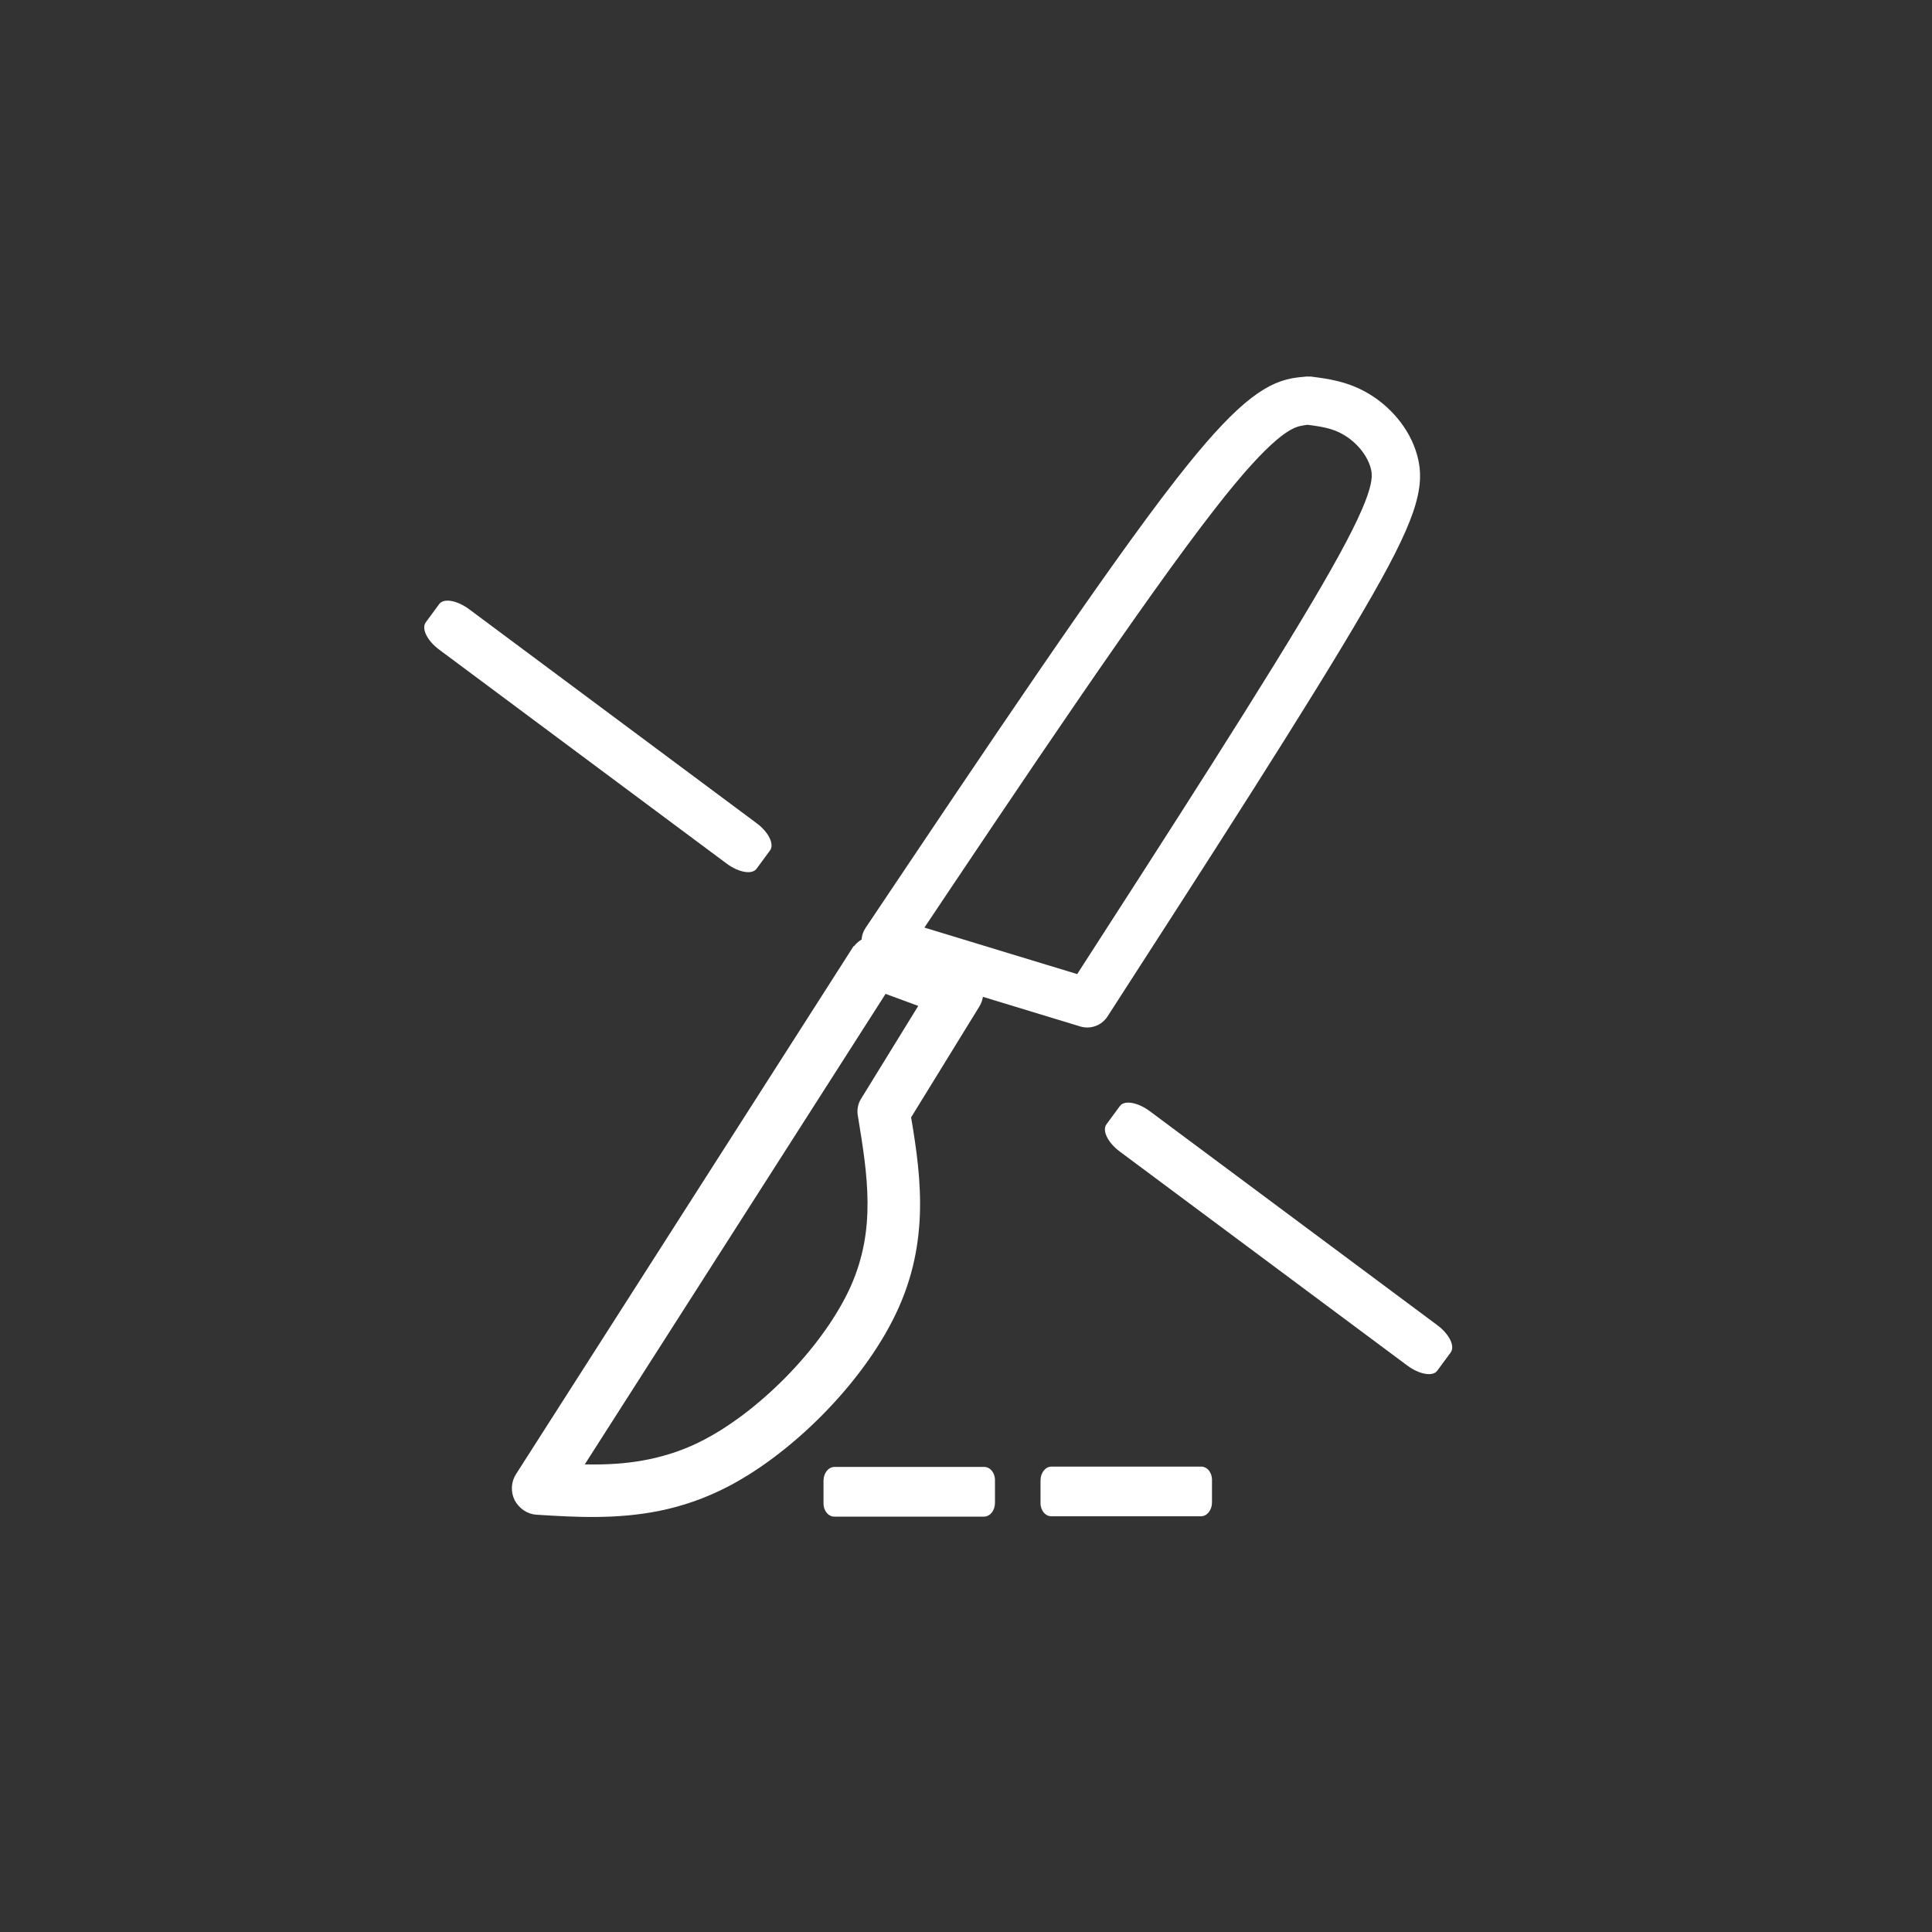
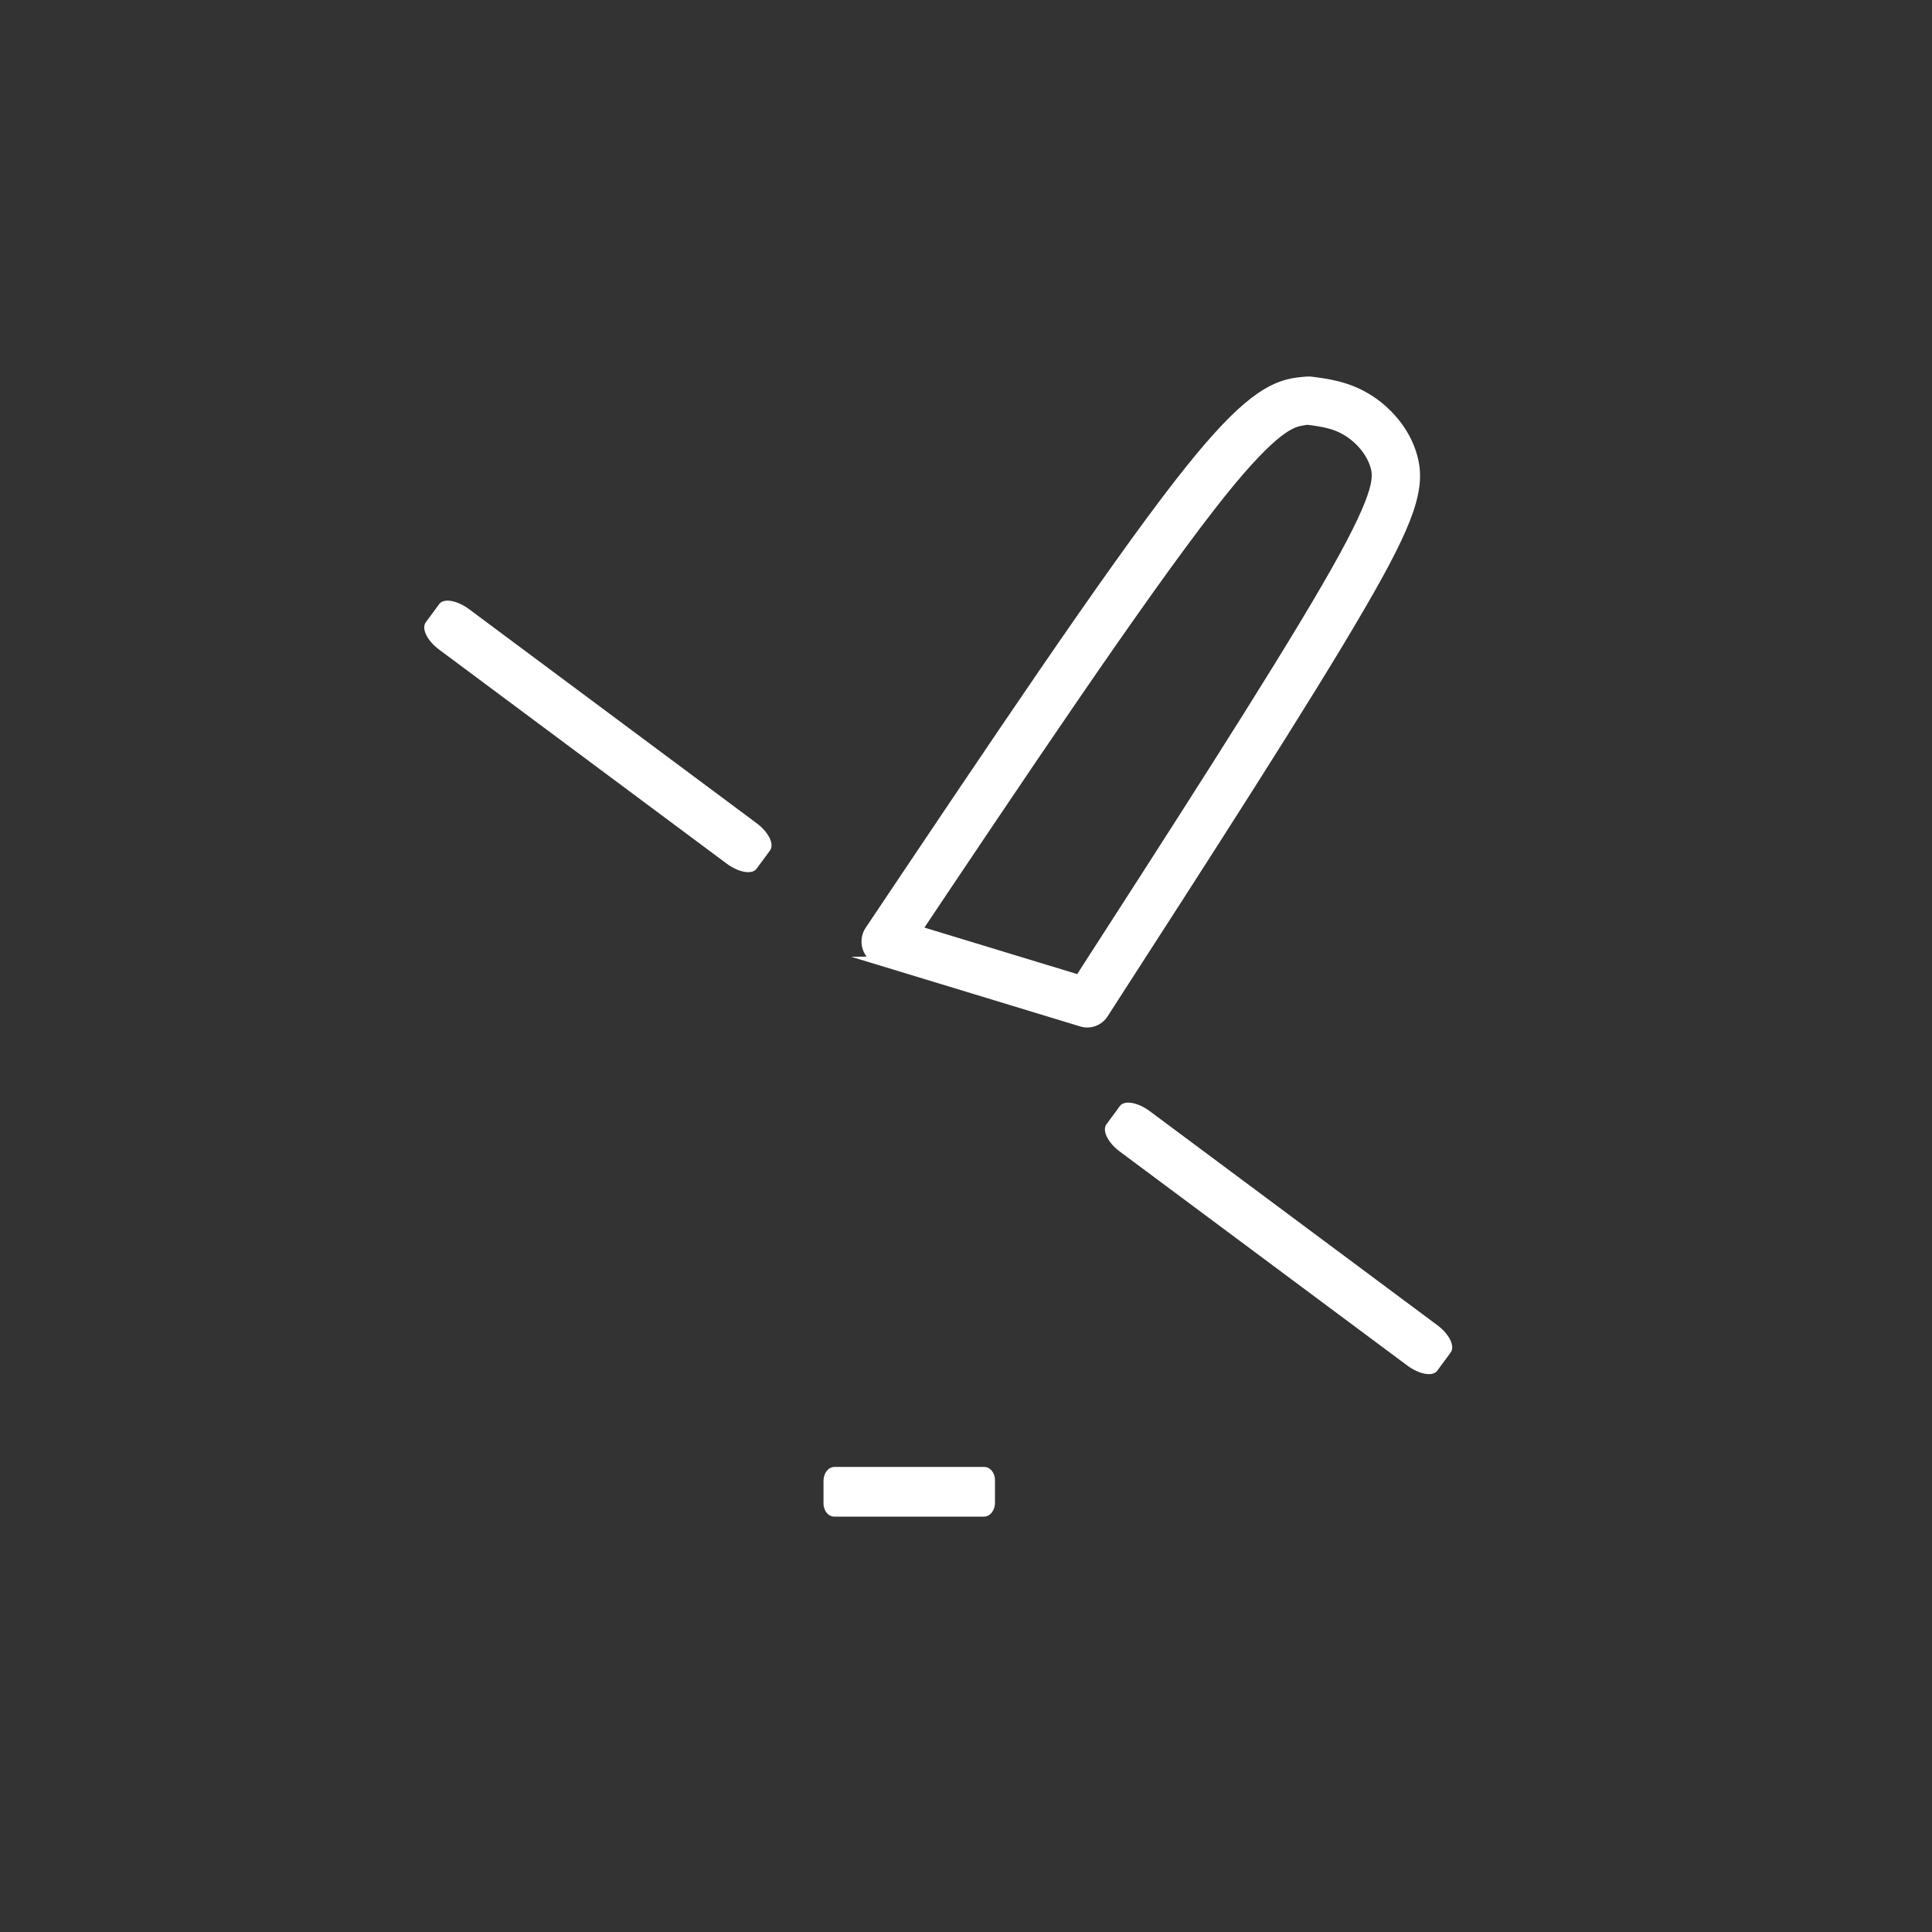
<svg xmlns="http://www.w3.org/2000/svg" id="_Слой_2" data-name="Слой 2" viewBox="0 0 56 56">
  <rect x="0" y="0" width="56" height="56" fill="#333333" stroke="none" />
  <defs>
    <style>
      .cls-1, .cls-2 {
        fill: #fff;
      }

      .cls-2 {
        stroke: #fff;
        stroke-miterlimit: 10;
        stroke-width: .25px;
      }

      .cls-3 {
        fill: none;
      }
    </style>
  </defs>
  <g id="_Слой_1-2" data-name="Слой 1">
    <g>
-       <path class="cls-2" d="m25.89,28.23l-9.75,15.25-.49-.97c1.12.07,2.14.13,3.19-.09.53-.11,1.08-.29,1.63-.58,1.7-.89,3.54-2.79,4.31-4.52.74-1.68.5-3.23.21-4.99-.03-.15,0-.31.09-.44l2.13-3.46.32.93-2.39-.88.75-.25m-1.07-.68c.16-.25.47-.36.75-.25l2.39.88c.18.07.32.21.38.39.06.18.04.38-.06.54l-2.13,3.46.09-.44c.29,1.72.62,3.64-.3,5.71-.89,2.01-2.95,4.12-4.88,5.13-.67.35-1.33.57-1.97.7-1.24.25-2.43.18-3.53.11-.22-.01-.42-.15-.53-.35-.1-.2-.09-.44.03-.63l9.75-15.25Z" />
      <path class="cls-2" d="m25.85,26.73l5.85,1.78-.66.24c2.94-4.56,5.86-9.09,7.38-11.71,1.56-2.68,1.52-3.18,1.43-3.51-.12-.43-.46-.81-.83-1.03-.35-.21-.7-.26-1.17-.32h.12c-.12.01-.19.02-.28.04-.31.06-.91.31-2.58,2.46-2.02,2.59-5.48,7.74-8.95,12.93l-.31-.88m-.34,1.12c-.18-.05-.32-.19-.38-.36-.06-.17-.04-.37.06-.52,3.46-5.16,6.94-10.36,9-13,1.66-2.13,2.5-2.73,3.27-2.88.16-.03.31-.04.41-.05.04,0,.08,0,.12,0,.46.06,1.04.13,1.62.48.56.33,1.14.94,1.35,1.72.24.88-.04,1.82-1.55,4.4-1.54,2.65-4.48,7.21-7.41,11.75-.14.22-.41.32-.66.24l-5.85-1.78Z" />
    </g>
    <g>
-       <path class="cls-1" d="m30.48,42.51h4.32c.18-.01.33.16.33.38v.66c0,.22-.14.4-.32.4h-4.32c-.18.01-.33-.16-.33-.38v-.66c0-.22.14-.4.32-.4Z" />
      <path class="cls-1" d="m24.19,42.52h4.32c.18-.01.33.16.33.38v.66c0,.22-.14.4-.32.4h-4.32c-.18.01-.33-.16-.33-.38v-.66c0-.22.14-.4.32-.4Z" />
    </g>
    <g>
      <path class="cls-1" d="m33.33,32.21l8.33,6.2c.35.26.52.61.39.79l-.39.53c-.13.18-.52.11-.87-.15l-8.33-6.2c-.35-.26-.52-.61-.39-.79l.39-.53c.13-.18.52-.11.87.15Z" />
      <path class="cls-1" d="m13.6,17.66l8.33,6.2c.35.26.52.61.39.79l-.39.53c-.13.18-.52.11-.87-.15l-8.33-6.2c-.35-.26-.52-.61-.39-.79l.39-.53c.13-.18.52-.11.87.15Z" />
    </g>
    <rect class="cls-3" width="56" height="56" />
  </g>
</svg>